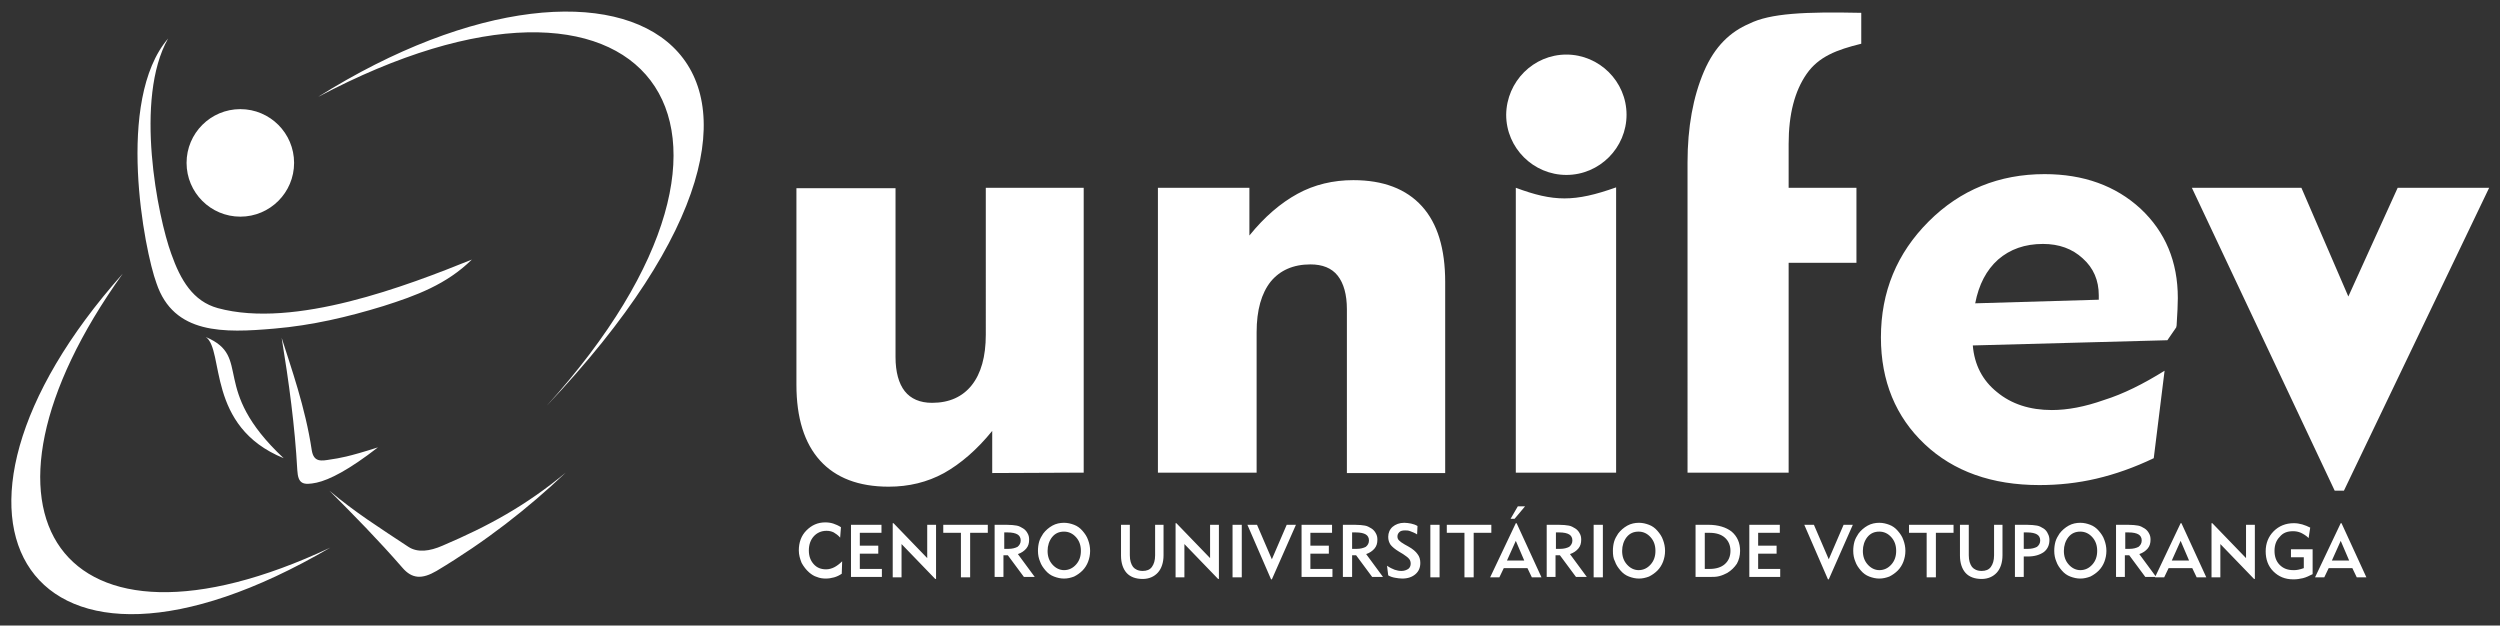
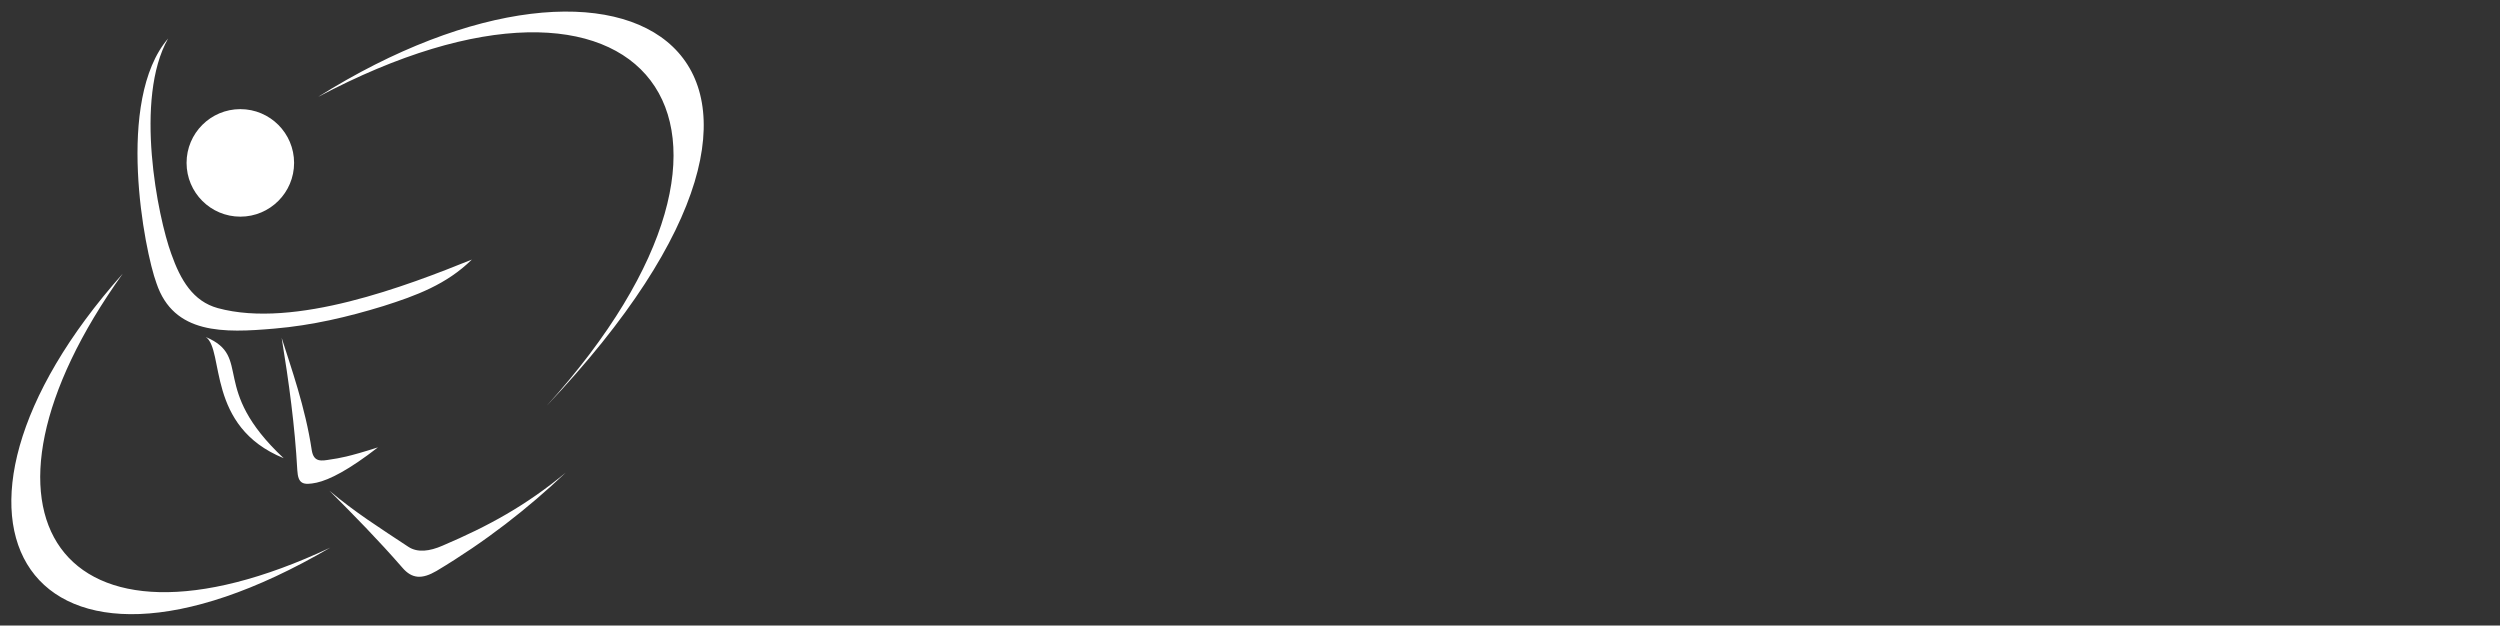
<svg xmlns="http://www.w3.org/2000/svg" version="1.1" id="Layer_1" x="0px" y="0px" viewBox="0 0 623.1 155.9" style="enable-background:new 0 0 623.1 155.9;" xml:space="preserve">
  <rect x="0" y="0" width="623.1" height="155.9" fill="#333333" stroke="none" />
  <style type="text/css">
	.st0{fill-rule:evenodd;clip-rule:evenodd;fill:#FFFFFF;}
	.st1{fill:#FFFFFF;}
	.st2{fill-rule:evenodd;clip-rule:evenodd;fill:#F58220;}
	.st3{fill-rule:evenodd;clip-rule:evenodd;fill:#005BAA;}
	.st4{fill:#005BAA;}
</style>
  <g>
    <path class="st0" d="M59.9,27.2c7.4,0,13.4,6,13.4,13.4c0,7.4-6,13.4-13.4,13.4c-7.4,0-13.4-6-13.4-13.4   C46.5,33.2,52.5,27.2,59.9,27.2L59.9,27.2z" />
    <path class="st0" d="M79.2,24.2c77.1-48.5,139.9-10.6,57,77C199.9,30.8,160.7-19.1,79.2,24.2L79.2,24.2z M51.3,84   c4.7,3.3,0,22.3,19.4,30.2C52,96.7,63.1,89,51.3,84L51.3,84z M82.3,136.5C7.2,180.4-24.4,130,30.6,68.2   C-12.1,127.8,14.8,168.2,82.3,136.5L82.3,136.5z M82.1,122.3c6.1,6.1,12.2,12.3,18.2,19.2c2.4,2.8,4.9,2.9,8.5,0.8   c12.2-7.3,22.7-15.5,32.2-24.5c-9.9,8.2-19.2,13.3-30.7,18.2c-3.2,1.4-6.2,1.8-8.5,0.3C94.7,131.6,88.5,127.7,82.1,122.3   L82.1,122.3z M70.2,84.2c1.8,11,3.3,22,3.9,33c0.2,3.4,1.4,3.8,4.8,3.1c3.2-0.7,8.1-3.2,15.3-8.8c-7.5,2.4-9.7,2.7-11.7,3   c-2.4,0.4-4.3,0.8-4.8-2.3C76.1,101.5,72.5,91.5,70.2,84.2L70.2,84.2z M41.9,9.6C28.7,25,36,62.5,39,70.6   C43.3,83.4,55.8,83,68.4,81.9c9.4-0.8,18.3-2.9,27.1-5.6c8.2-2.6,15.8-5.4,22.1-11.6c-16.1,6.5-44.2,17.3-63.3,12.1   c-6.2-1.7-9.3-7-11.6-13.5C39.3,54,33.4,24.6,41.9,9.6L41.9,9.6z" />
-     <path class="st0" d="M390.4,13.6c8.2,0,15,6.7,15,15c0,8.2-6.7,15-15,15c-8.2,0-15-6.7-15-15C375.5,20.3,382.2,13.6,390.4,13.6   L390.4,13.6z" />
-     <path class="st1" d="M579.3,143.9H577l6.4-13.5h0.2l6.2,13.5h-2.4l-1.1-2.3h-5.9L579.3,143.9L579.3,143.9z M581.2,139.7h4.3   l-2.1-4.9L581.2,139.7L581.2,139.7z M575.4,134.1c-0.6-0.6-1.3-1-1.9-1.3c-0.7-0.3-1.3-0.4-2-0.4c-1.4,0-2.5,0.4-3.3,1.4   c-0.9,0.9-1.3,2.1-1.3,3.5c0,1.4,0.4,2.6,1.3,3.5c0.9,0.9,2,1.3,3.4,1.3c0.4,0,0.8,0,1.2-0.1c0.4-0.1,0.9-0.2,1.4-0.4v-2.7h-3.2v-2   h5.4v6.2c-0.8,0.4-1.6,0.8-2.4,1c-0.8,0.2-1.6,0.3-2.4,0.3c-2.1,0-3.7-0.7-5-2c-1.3-1.3-1.9-3-1.9-5c0-2,0.7-3.7,2-5   c1.3-1.3,3-2,5-2c0.7,0,1.4,0.1,2.1,0.3c0.7,0.2,1.4,0.5,2,0.8L575.4,134.1L575.4,134.1z M551.2,143.9v-13.5h0.2l8.4,8.7v-8.3h2.2   v13.5h-0.2l-8.4-8.7v8.3H551.2L551.2,143.9z M539.4,143.9h-2.3l6.4-13.5h0.2l6.2,13.5h-2.4l-1.1-2.3h-5.9L539.4,143.9L539.4,143.9z    M541.3,139.7h4.3l-2.1-4.9L541.3,139.7L541.3,139.7z M527.4,143.9v-13.1h3c1.1,0,1.9,0.1,2.5,0.2c0.6,0.1,1.1,0.4,1.6,0.7   c0.5,0.3,0.9,0.8,1.1,1.2c0.3,0.5,0.4,1,0.4,1.6c0,0.9-0.2,1.6-0.7,2.2c-0.5,0.6-1.2,1.1-2.1,1.4l4.2,5.7h-2.7l-4-5.4h-1.1v5.4   H527.4L527.4,143.9z M529.6,136.8h1.1c1,0,1.7-0.2,2.3-0.5c0.5-0.4,0.8-0.9,0.8-1.6c0-0.7-0.3-1.2-0.8-1.5   c-0.5-0.3-1.3-0.5-2.5-0.5h-0.8V136.8L529.6,136.8z M512,137.3c0-0.8,0.1-1.6,0.3-2.3c0.2-0.7,0.6-1.4,1-2c0.6-0.8,1.4-1.5,2.3-2   c0.9-0.5,1.9-0.7,2.9-0.7c0.9,0,1.7,0.2,2.5,0.5c0.8,0.3,1.5,0.8,2.1,1.5c0.6,0.7,1.1,1.4,1.4,2.3c0.3,0.8,0.5,1.7,0.5,2.7   c0,1-0.2,1.9-0.5,2.7c-0.3,0.8-0.8,1.6-1.4,2.2c-0.6,0.6-1.3,1.1-2.1,1.5c-0.8,0.3-1.6,0.5-2.5,0.5c-0.9,0-1.7-0.2-2.5-0.5   c-0.8-0.3-1.5-0.8-2.1-1.5c-0.6-0.7-1.1-1.4-1.4-2.3C512.2,139.2,512,138.3,512,137.3L512,137.3z M514.4,137.3   c0,1.4,0.4,2.5,1.2,3.4c0.8,0.9,1.8,1.4,2.9,1.4c1.2,0,2.2-0.5,3-1.4c0.8-0.9,1.2-2,1.2-3.4c0-1.4-0.4-2.5-1.2-3.4   c-0.8-0.9-1.8-1.4-3-1.4c-1.2,0-2.2,0.4-3,1.4C514.8,134.8,514.4,136,514.4,137.3L514.4,137.3z M502.2,143.9v-13.1h3   c1,0,1.9,0.1,2.5,0.2c0.6,0.1,1.1,0.4,1.6,0.7c0.5,0.3,0.9,0.8,1.1,1.3c0.3,0.5,0.4,1.1,0.4,1.6c0,1.3-0.5,2.3-1.4,3   c-1,0.7-2.3,1.1-4,1.1h-0.5h-0.5v5.1H502.2L502.2,143.9z M504.4,136.8h1c1,0,1.7-0.2,2.3-0.5c0.5-0.4,0.8-0.9,0.8-1.6   c0-0.7-0.3-1.2-0.8-1.5c-0.5-0.3-1.3-0.5-2.5-0.5h-0.8V136.8L504.4,136.8z M490.7,130.8v7.6c0,1.3,0.3,2.2,0.8,2.9   c0.5,0.6,1.3,1,2.4,1c1,0,1.8-0.3,2.3-1c0.5-0.7,0.8-1.6,0.8-2.9v-7.6h2.1v7.6c0,1.8-0.5,3.3-1.4,4.3c-0.9,1-2.2,1.6-3.8,1.6   c-1.7,0-3.1-0.5-4-1.5c-0.9-1-1.4-2.5-1.4-4.3v-7.7H490.7L490.7,130.8z M482.5,132.8v11.1h-2.3v-11.1h-4.4v-2h11.1v2H482.5   L482.5,132.8z M461.9,137.3c0-0.8,0.1-1.6,0.3-2.3c0.2-0.7,0.6-1.4,1-2c0.6-0.8,1.4-1.5,2.3-2c0.9-0.5,1.9-0.7,2.9-0.7   c0.9,0,1.7,0.2,2.5,0.5c0.8,0.3,1.5,0.8,2.1,1.5c0.6,0.7,1.1,1.4,1.4,2.3c0.3,0.8,0.5,1.7,0.5,2.7c0,1-0.2,1.9-0.5,2.7   c-0.3,0.8-0.8,1.6-1.4,2.2c-0.6,0.6-1.3,1.1-2.1,1.5c-0.8,0.3-1.6,0.5-2.5,0.5c-0.9,0-1.7-0.2-2.5-0.5c-0.8-0.3-1.5-0.8-2.1-1.5   c-0.6-0.7-1.1-1.4-1.4-2.3C462.1,139.2,461.9,138.3,461.9,137.3L461.9,137.3z M464.3,137.3c0,1.4,0.4,2.5,1.2,3.4   c0.8,0.9,1.8,1.4,2.9,1.4c1.2,0,2.2-0.5,3-1.4c0.8-0.9,1.2-2,1.2-3.4c0-1.4-0.4-2.5-1.2-3.4c-0.8-0.9-1.8-1.4-3-1.4   c-1.2,0-2.2,0.4-3,1.4C464.7,134.8,464.3,136,464.3,137.3L464.3,137.3z M455.8,144.4h-0.2l-5.9-13.6h2.4l3.7,8.6l3.7-8.6h2.3   L455.8,144.4L455.8,144.4z M436,143.9v-13.1h7.6v2h-5.4v3.2h4.6v2h-4.6v3.8h5.5v2H436L436,143.9z M422.6,143.9v-13.1h3.2   c2.4,0,4.4,0.6,5.8,1.7c1.4,1.2,2.1,2.8,2.1,4.8c0,1.2-0.3,2.3-0.8,3.2c-0.6,0.9-1.4,1.7-2.4,2.3c-0.6,0.3-1.2,0.6-2,0.8   c-0.7,0.2-1.6,0.2-2.6,0.2H422.6L422.6,143.9z M424.9,141.8h1.2c1.6,0,2.9-0.4,3.8-1.2c0.9-0.8,1.4-1.9,1.4-3.3   c0-1.4-0.5-2.5-1.4-3.3c-0.9-0.8-2.2-1.2-3.8-1.2h-1.2V141.8L424.9,141.8z M402,137.3c0-0.8,0.1-1.6,0.3-2.3c0.2-0.7,0.6-1.4,1-2   c0.6-0.8,1.4-1.5,2.3-2c0.9-0.5,1.9-0.7,2.9-0.7c0.9,0,1.7,0.2,2.5,0.5c0.8,0.3,1.5,0.8,2.1,1.5c0.6,0.7,1.1,1.4,1.4,2.3   c0.3,0.8,0.5,1.7,0.5,2.7c0,1-0.2,1.9-0.5,2.7c-0.3,0.8-0.8,1.6-1.4,2.2c-0.6,0.6-1.3,1.1-2.1,1.5c-0.8,0.3-1.6,0.5-2.5,0.5   c-0.9,0-1.7-0.2-2.5-0.5c-0.8-0.3-1.5-0.8-2.1-1.5c-0.6-0.7-1.1-1.4-1.4-2.3C402.1,139.2,402,138.3,402,137.3L402,137.3z    M404.3,137.3c0,1.4,0.4,2.5,1.2,3.4c0.8,0.9,1.8,1.4,2.9,1.4c1.2,0,2.2-0.5,3-1.4c0.8-0.9,1.2-2,1.2-3.4c0-1.4-0.4-2.5-1.2-3.4   c-0.8-0.9-1.8-1.4-3-1.4c-1.2,0-2.2,0.4-3,1.4C404.7,134.8,404.3,136,404.3,137.3L404.3,137.3z M397.2,143.9v-13.1h2.3v13.1H397.2   L397.2,143.9z M385.5,143.9v-13.1h3c1.1,0,1.9,0.1,2.5,0.2c0.6,0.1,1.1,0.4,1.6,0.7c0.5,0.3,0.9,0.8,1.1,1.2c0.3,0.5,0.4,1,0.4,1.6   c0,0.9-0.2,1.6-0.7,2.2c-0.5,0.6-1.2,1.1-2.1,1.4l4.2,5.7h-2.7l-4-5.4h-1.1v5.4H385.5L385.5,143.9z M387.7,136.8h1.1   c1,0,1.7-0.2,2.3-0.5c0.5-0.4,0.8-0.9,0.8-1.6c0-0.7-0.3-1.2-0.8-1.5c-0.5-0.3-1.3-0.5-2.5-0.5h-0.8V136.8L387.7,136.8z    M376.5,129.3l1.8-3.1h1.8l-2.6,3.1H376.5L376.5,129.3z M373.7,143.9h-2.3l6.4-13.5h0.2l6.2,13.5h-2.4l-1.1-2.3h-5.9L373.7,143.9   L373.7,143.9z M375.6,139.7h4.3l-2.1-4.9L375.6,139.7L375.6,139.7z M367.3,132.8v11.1h-2.3v-11.1h-4.4v-2h11.1v2H367.3L367.3,132.8   z M356.5,143.9v-13.1h2.3v13.1H356.5L356.5,143.9z M345.7,141c0.7,0.5,1.4,0.8,1.9,1c0.6,0.2,1.1,0.3,1.7,0.3   c0.7,0,1.2-0.2,1.7-0.5c0.4-0.3,0.6-0.8,0.6-1.3c0-0.4-0.1-0.9-0.4-1.2c-0.3-0.4-0.8-0.7-1.5-1.2l-1-0.6c-1-0.6-1.7-1.2-2.1-1.7   c-0.4-0.6-0.6-1.2-0.6-2c0-1,0.4-1.9,1.1-2.5c0.7-0.6,1.7-1,2.9-1c0.6,0,1.1,0.1,1.7,0.2c0.5,0.1,1.1,0.3,1.6,0.6l-0.1,2.1   c-0.6-0.4-1.2-0.6-1.7-0.8c-0.5-0.2-0.9-0.2-1.3-0.2c-0.6,0-1.1,0.1-1.4,0.4c-0.3,0.3-0.5,0.6-0.5,1.1c0,0.4,0.1,0.7,0.4,1   c0.3,0.3,0.7,0.6,1.4,1l0.9,0.5c1.1,0.6,1.9,1.3,2.3,1.9c0.5,0.6,0.7,1.4,0.7,2.2c0,1.2-0.4,2.1-1.2,2.8c-0.8,0.7-1.9,1.1-3.3,1.1   c-0.6,0-1.2-0.1-1.8-0.2c-0.6-0.1-1.2-0.3-1.7-0.6L345.7,141L345.7,141z M334.7,143.9v-13.1h3c1.1,0,1.9,0.1,2.5,0.2   c0.6,0.1,1.1,0.4,1.6,0.7c0.5,0.3,0.9,0.8,1.1,1.2c0.3,0.5,0.4,1,0.4,1.6c0,0.9-0.2,1.6-0.7,2.2c-0.5,0.6-1.2,1.1-2.1,1.4l4.2,5.7   H342l-4-5.4H337v5.4H334.7L334.7,143.9z M337,136.8h1.1c1,0,1.7-0.2,2.3-0.5c0.5-0.4,0.8-0.9,0.8-1.6c0-0.7-0.3-1.2-0.8-1.5   c-0.5-0.3-1.3-0.5-2.5-0.5H337V136.8L337,136.8z M324.4,143.9v-13.1h7.6v2h-5.4v3.2h4.6v2h-4.6v3.8h5.5v2H324.4L324.4,143.9z    M317,144.4h-0.2l-5.9-13.6h2.4l3.7,8.6l3.7-8.6h2.3L317,144.4L317,144.4z M307.2,143.9v-13.1h2.3v13.1H307.2L307.2,143.9z    M293,143.9v-13.5h0.2l8.4,8.7v-8.3h2.2v13.5h-0.2l-8.4-8.7v8.3H293L293,143.9z M281.6,130.8v7.6c0,1.3,0.3,2.2,0.8,2.9   c0.5,0.6,1.3,1,2.4,1c1,0,1.8-0.3,2.3-1c0.5-0.7,0.8-1.6,0.8-2.9v-7.6h2.1v7.6c0,1.8-0.5,3.3-1.4,4.3c-0.9,1-2.2,1.6-3.8,1.6   c-1.7,0-3.1-0.5-4-1.5c-0.9-1-1.4-2.5-1.4-4.3v-7.7H281.6L281.6,130.8z M258.7,137.3c0-0.8,0.1-1.6,0.3-2.3c0.2-0.7,0.6-1.4,1-2   c0.6-0.8,1.4-1.5,2.3-2c0.9-0.5,1.9-0.7,2.9-0.7c0.9,0,1.7,0.2,2.5,0.5c0.8,0.3,1.5,0.8,2.1,1.5c0.6,0.7,1.1,1.4,1.4,2.3   c0.3,0.8,0.5,1.7,0.5,2.7c0,1-0.2,1.9-0.5,2.7c-0.3,0.8-0.8,1.6-1.4,2.2c-0.6,0.6-1.3,1.1-2.1,1.5c-0.8,0.3-1.6,0.5-2.5,0.5   c-0.9,0-1.7-0.2-2.5-0.5c-0.8-0.3-1.5-0.8-2.1-1.5c-0.6-0.7-1.1-1.4-1.4-2.3C258.9,139.2,258.7,138.3,258.7,137.3L258.7,137.3z    M261.1,137.3c0,1.4,0.4,2.5,1.2,3.4c0.8,0.9,1.8,1.4,2.9,1.4c1.2,0,2.2-0.5,3-1.4c0.8-0.9,1.2-2,1.2-3.4c0-1.4-0.4-2.5-1.2-3.4   c-0.8-0.9-1.8-1.4-3-1.4c-1.2,0-2.2,0.4-3,1.4C261.5,134.8,261.1,136,261.1,137.3L261.1,137.3z M247.9,143.9v-13.1h3   c1.1,0,1.9,0.1,2.5,0.2c0.6,0.1,1.1,0.4,1.6,0.7c0.5,0.3,0.9,0.8,1.1,1.2c0.3,0.5,0.4,1,0.4,1.6c0,0.9-0.2,1.6-0.7,2.2   c-0.5,0.6-1.2,1.1-2.1,1.4l4.2,5.7h-2.7l-4-5.4h-1.1v5.4H247.9L247.9,143.9z M250.2,136.8h1.1c1,0,1.7-0.2,2.3-0.5   c0.5-0.4,0.8-0.9,0.8-1.6c0-0.7-0.3-1.2-0.8-1.5c-0.5-0.3-1.3-0.5-2.5-0.5h-0.8V136.8L250.2,136.8z M241.8,132.8v11.1h-2.3v-11.1   h-4.4v-2h11.1v2H241.8L241.8,132.8z M222.5,143.9v-13.5h0.2l8.4,8.7v-8.3h2.2v13.5h-0.2l-8.4-8.7v8.3H222.5L222.5,143.9z    M212.1,143.9v-13.1h7.6v2h-5.4v3.2h4.6v2h-4.6v3.8h5.5v2H212.1L212.1,143.9z M209.8,143c-0.6,0.4-1.2,0.7-1.9,0.9   c-0.7,0.2-1.4,0.3-2.1,0.3c-0.7,0-1.5-0.1-2.2-0.4c-0.7-0.2-1.3-0.6-1.9-1.1c-0.8-0.7-1.4-1.5-1.9-2.4c-0.4-1-0.7-2-0.7-3.1   c0-2,0.6-3.7,1.9-5c1.3-1.3,2.8-2,4.7-2c0.7,0,1.4,0.1,2,0.3c0.6,0.2,1.3,0.5,1.9,0.9l-0.2,2.6c-0.5-0.6-1.1-1-1.6-1.3   c-0.6-0.3-1.2-0.4-1.8-0.4c-1.3,0-2.4,0.5-3.2,1.4c-0.8,0.9-1.2,2.1-1.2,3.5c0,1.4,0.4,2.5,1.2,3.4c0.8,0.9,1.8,1.3,3.1,1.3   c0.7,0,1.4-0.2,2-0.5c0.6-0.3,1.3-0.8,2-1.5L209.8,143L209.8,143z" />
-     <path class="st1" d="M462.7,46.8v18.7h-16.9v52.3h-25.2V65.4V46.8v-6.3c0-8.8,1.4-16.4,4.1-22.7c2.7-6.3,6.6-9.9,11.3-11.9   c5.2-2.6,13.9-3,27.9-2.7v7.7c-6.1,1.5-10.6,3.2-13.6,7.5c-3,4.3-4.5,10.1-4.5,17.5v10.9H462.7L462.7,46.8z M492.3,75.6l30.8-0.9   v-1.1c0-3.7-1.3-6.8-4-9.2c-2.6-2.4-5.9-3.6-9.9-3.6c-4.5,0-8.2,1.3-11.2,3.9C495.1,67.3,493.2,70.9,492.3,75.6L492.3,75.6z    M539.5,92.4l-2.7,21.8c-4.8,2.3-9.6,4-14.3,5.1c-4.7,1.1-9.4,1.6-14.2,1.6c-11.8,0-21.4-3.4-28.6-10.2   c-7.2-6.8-10.9-15.7-10.9-26.6c0-11.4,4-21,11.9-28.9c7.9-7.9,17.6-11.8,28.9-11.8c9.7,0,17.7,2.9,23.9,8.6   c6.2,5.8,9.3,13.2,9.3,22.3c0,1.4-0.1,3.7-0.3,6.8l-0.1,0.5l-2.2,3.2l-48.5,1.3c0.4,4.8,2.4,8.7,6,11.6c3.6,3,8.2,4.5,13.7,4.5   c3.9,0,8.2-0.8,13-2.5C529.2,98.2,534.2,95.7,539.5,92.4L539.5,92.4z M581.9,122.3l-35.6-75.5h27.3l11.7,27.1l12.3-27.1h22.8   l-36.2,75.5H581.9L581.9,122.3z M402.8,117.8h-25c0-23.7,0-47.3,0-71c9.4,3.5,14.6,3.6,25-0.1V117.8L402.8,117.8z M313.3,117.8   h-24.7v-71h22.8v11.9c3.8-4.7,7.8-8.1,12-10.4c4.2-2.3,8.9-3.4,13.9-3.4c7.5,0,13.2,2.2,17.1,6.5c3.9,4.3,5.8,10.6,5.8,18.9v47.6   h-24.5V77.1c0-3.7-0.8-6.5-2.3-8.4c-1.5-1.9-3.8-2.8-6.8-2.8c-4.3,0-7.6,1.5-9.9,4.3c-2.3,2.9-3.5,7.1-3.5,12.6V117.8L313.3,117.8z    M245.6,46.8h24.5v71l-22.8,0.1v-10.5c-3.8,4.7-7.9,8.2-12,10.5c-4.2,2.3-8.8,3.4-13.8,3.4c-7.5,0-13.2-2.2-17.1-6.5   c-3.9-4.3-5.9-10.6-5.9-18.9v-49h24.7v42.1c0,3.7,0.8,6.6,2.3,8.5c1.5,1.9,3.8,2.9,6.8,2.9c4.3,0,7.6-1.5,9.9-4.4   c2.3-2.9,3.5-7.1,3.5-12.6V46.8L245.6,46.8z" />
  </g>
</svg>